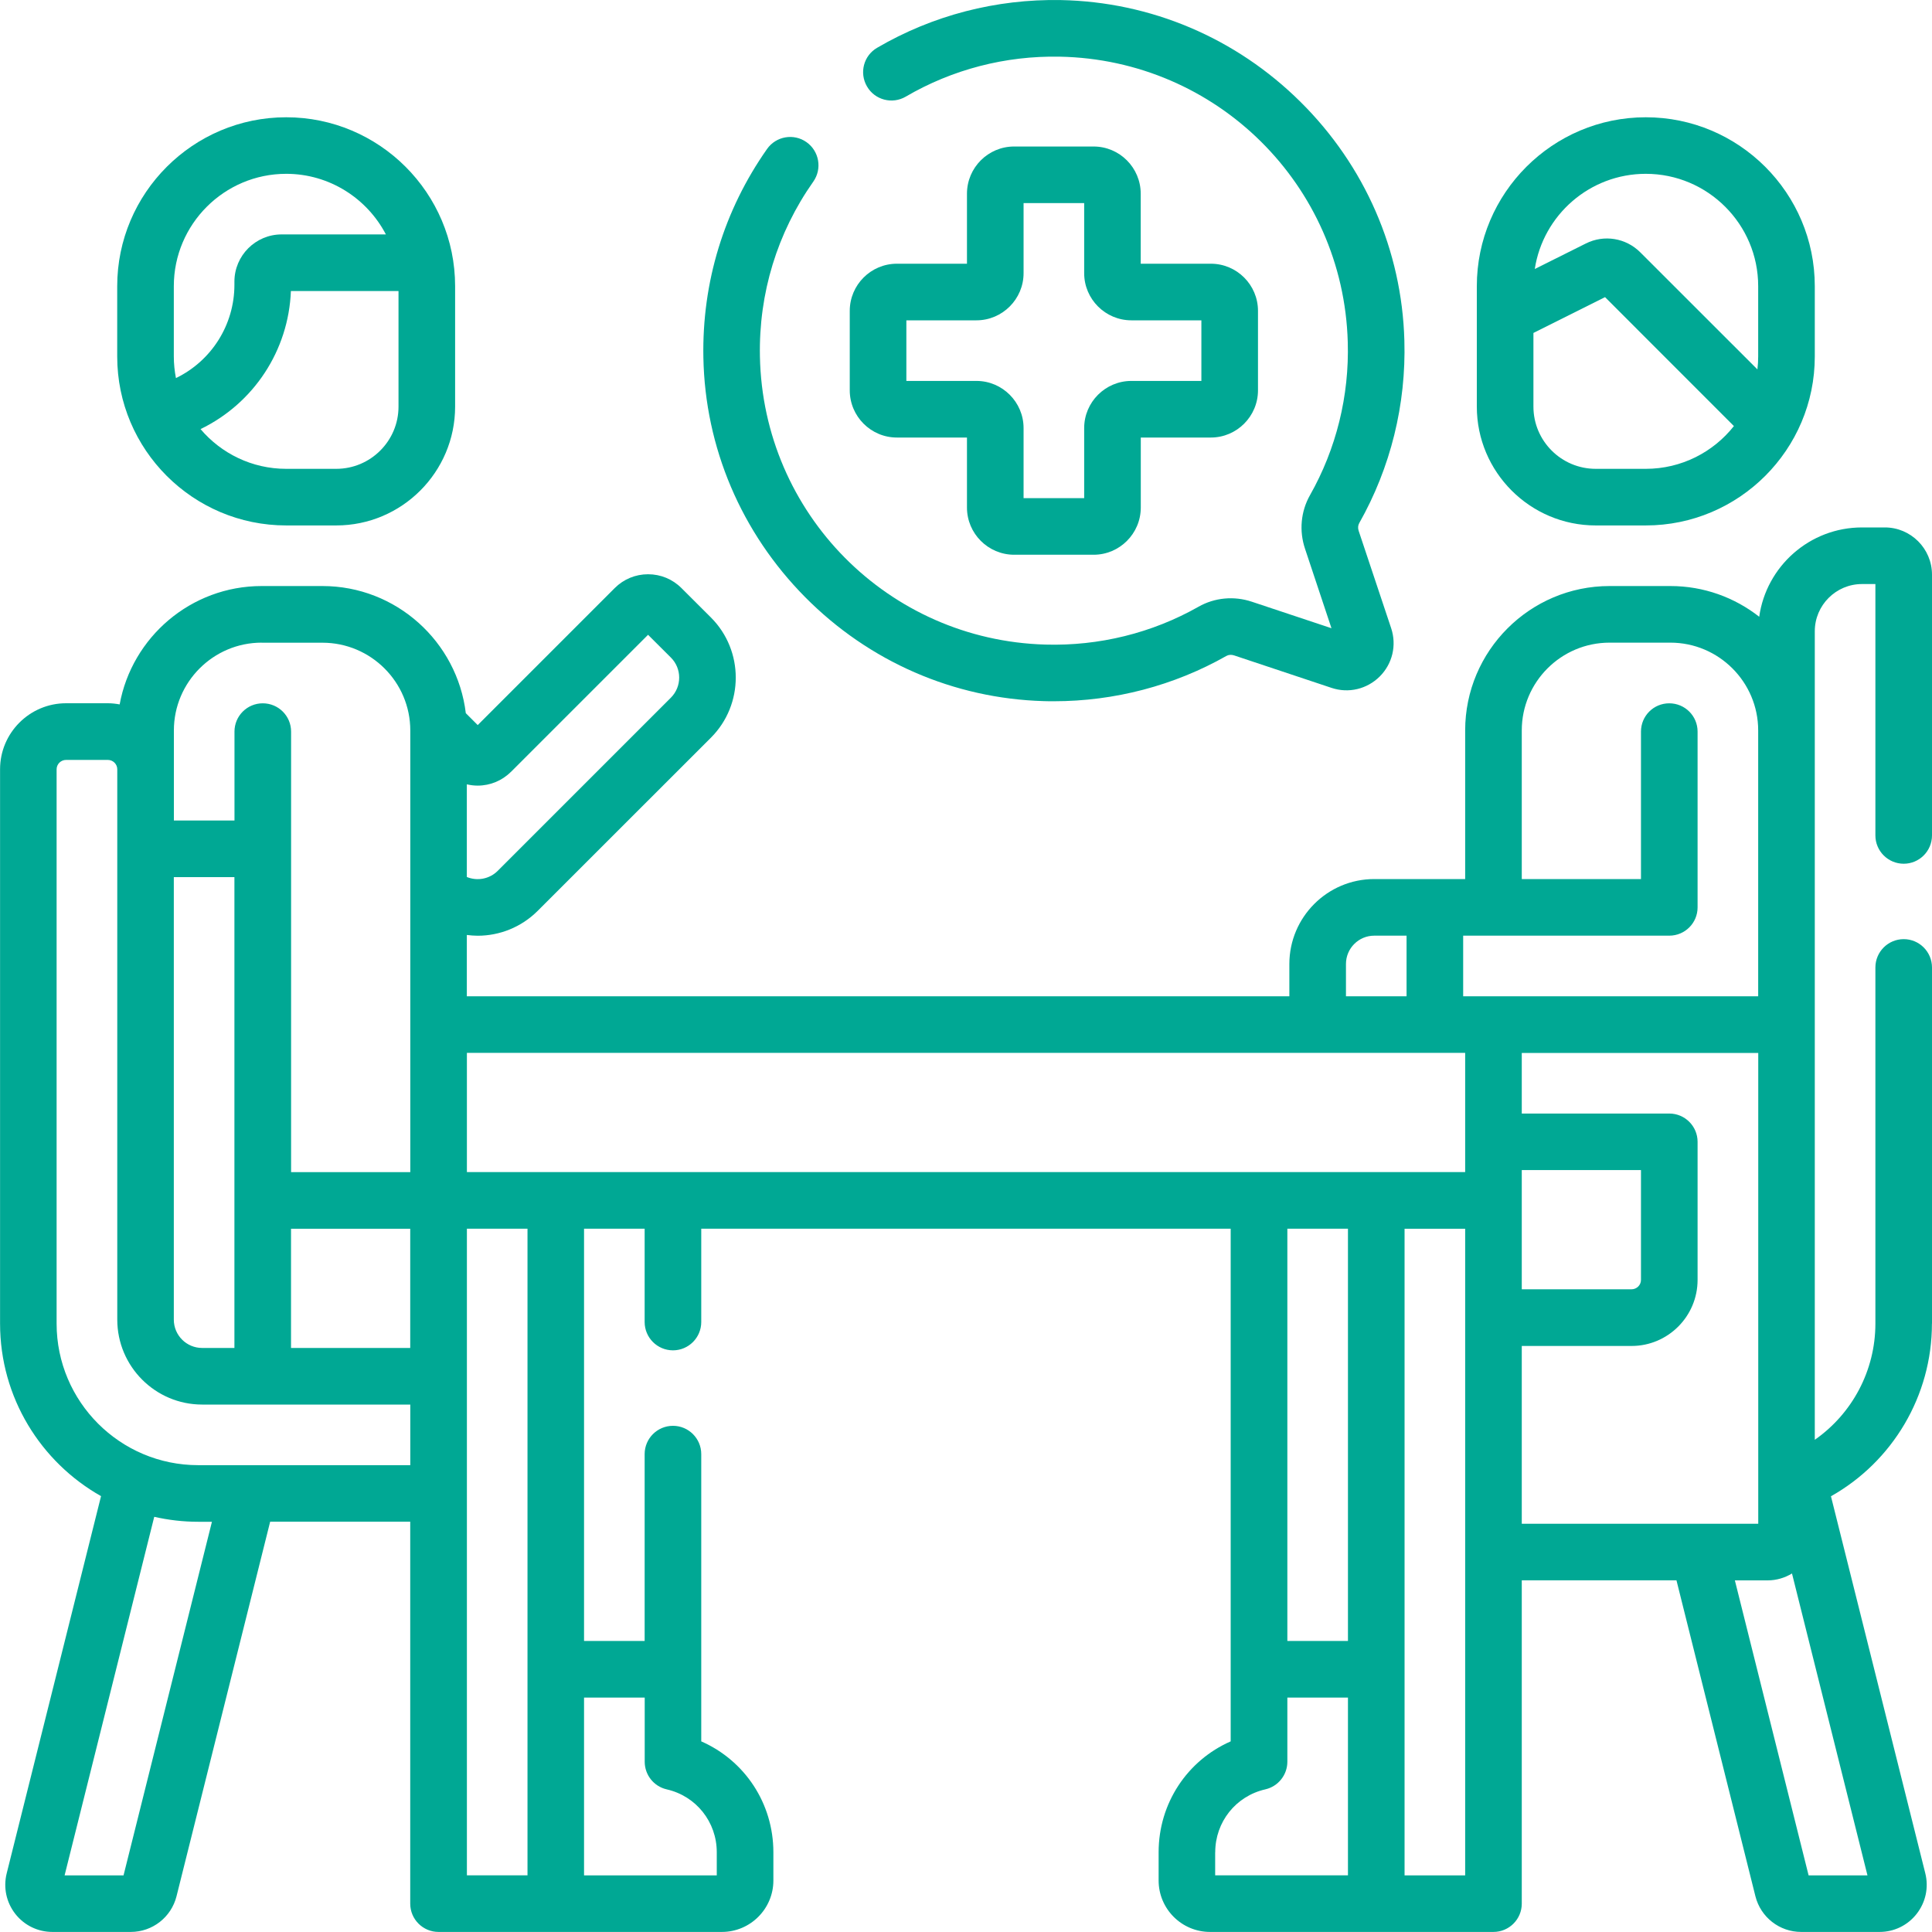
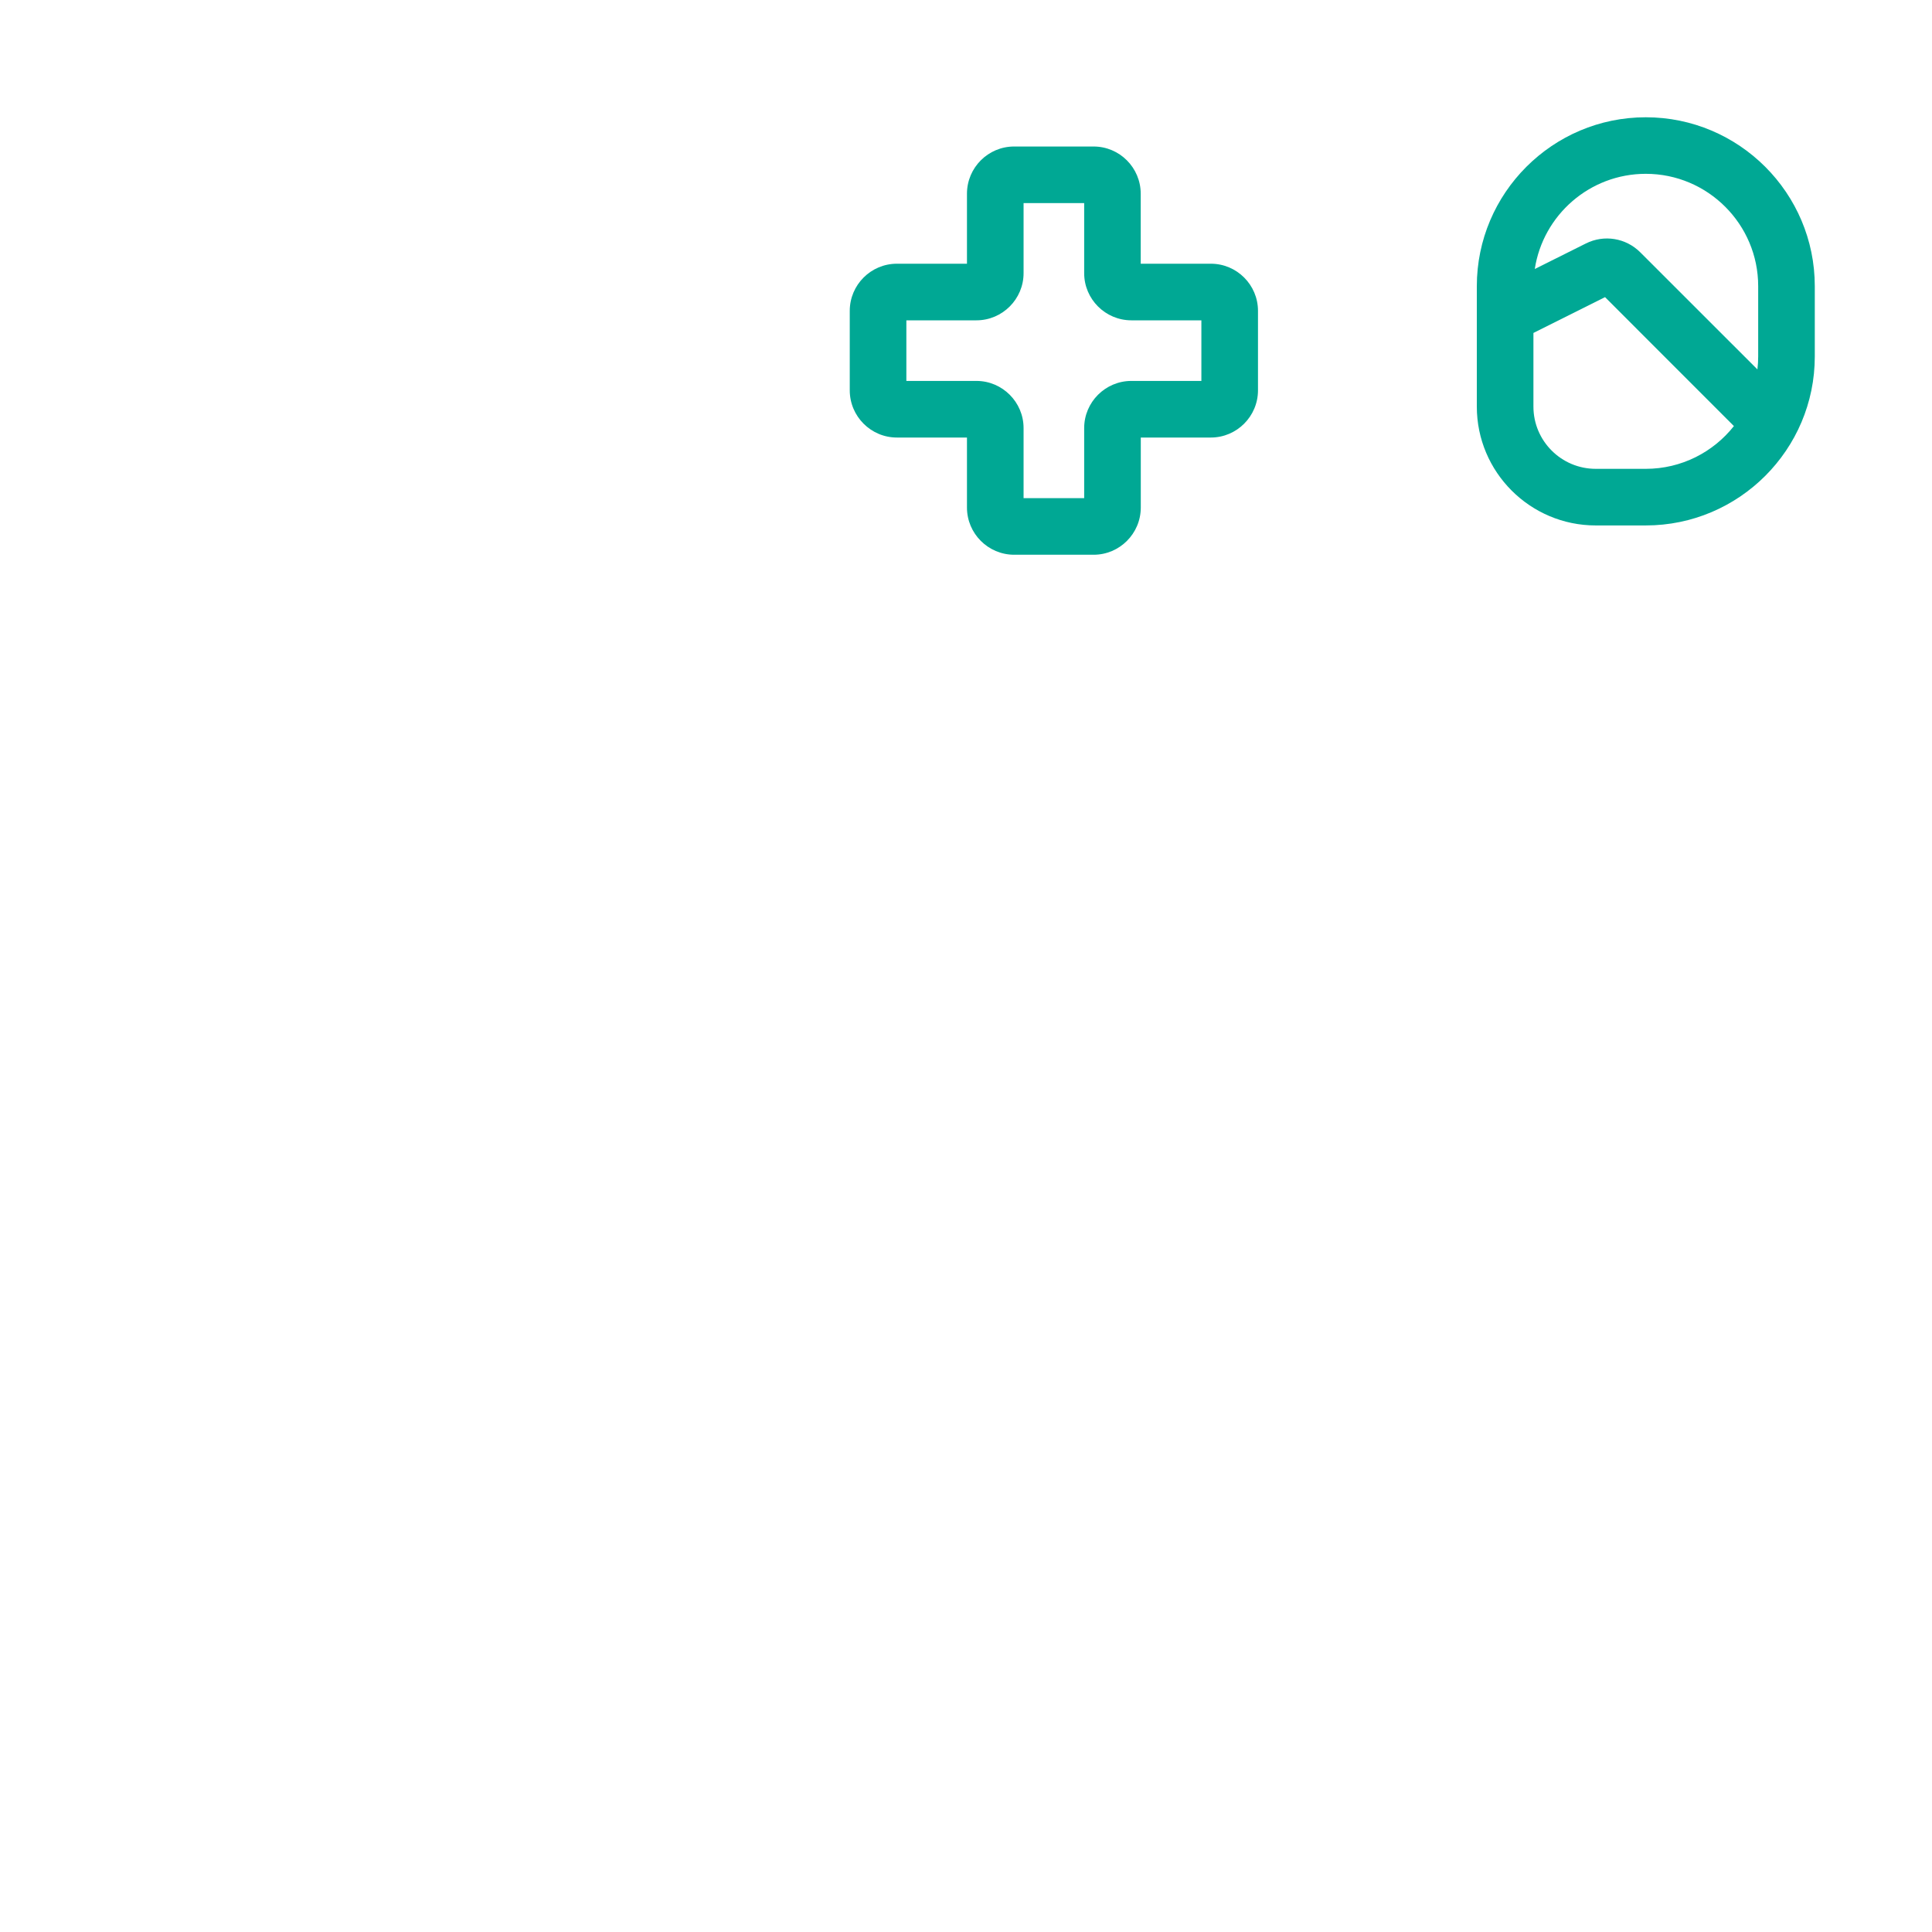
<svg xmlns="http://www.w3.org/2000/svg" width="30" height="30" viewBox="0 0 30 30" fill="none">
  <g clip-path="url(#clip0_444_1685)">
-     <path d="M30 20.553V15.023C30 14.78 29.803 14.583 29.561 14.583C29.318 14.583 29.121 14.78 29.121 15.023V20.553C29.121 21.284 28.759 21.953 28.18 22.357V9.802C28.18 9.398 28.509 9.069 28.913 9.069H29.121V12.972C29.121 13.215 29.318 13.412 29.561 13.412C29.803 13.412 30 13.215 30 12.972V8.923C30 8.519 29.671 8.19 29.268 8.19H28.913C28.1 8.19 27.427 8.794 27.317 9.577C26.936 9.278 26.457 9.1 25.938 9.1H24.993C23.757 9.1 22.751 10.106 22.751 11.342V13.65H22.28C22.28 13.65 22.28 13.65 22.279 13.65H21.339C20.612 13.65 20.021 14.242 20.021 14.969V15.47H7.249V14.518C7.305 14.525 7.361 14.53 7.417 14.53C7.756 14.53 8.094 14.399 8.35 14.143L11.04 11.454C11.553 10.94 11.553 10.103 11.04 9.589L10.581 9.131C10.443 8.993 10.259 8.917 10.063 8.917C9.868 8.917 9.684 8.993 9.546 9.131L7.418 11.259L7.233 11.074C7.099 9.964 6.152 9.1 5.007 9.1H4.063C2.965 9.1 2.049 9.894 1.858 10.938C1.798 10.927 1.737 10.92 1.674 10.92H1.026C0.461 10.92 0.001 11.38 0.001 11.945V20.553C0.001 21.701 0.634 22.704 1.569 23.232L0.104 29.089C0.049 29.31 0.098 29.539 0.237 29.718C0.377 29.897 0.588 29.999 0.814 29.999H2.03C2.367 29.999 2.659 29.771 2.741 29.445L4.195 23.629H6.37V29.56C6.37 29.802 6.567 29.999 6.809 29.999H11.209C11.65 29.999 12.009 29.641 12.009 29.2V28.762C12.009 28.001 11.563 27.336 10.889 27.04V22.579C10.889 22.337 10.692 22.14 10.45 22.14C10.207 22.14 10.01 22.337 10.01 22.579V25.481H9.069V19.079H10.01V20.528C10.01 20.771 10.207 20.968 10.45 20.968C10.692 20.968 10.889 20.771 10.889 20.528V19.079H19.11V27.04C18.436 27.336 17.991 28.001 17.991 28.762V29.2C17.991 29.641 18.349 29.999 18.79 29.999H23.19C23.433 29.999 23.63 29.802 23.63 29.56V24.539H26.032L27.258 29.445C27.34 29.771 27.633 29.999 27.968 29.999H29.185C29.412 29.999 29.622 29.897 29.762 29.718C29.902 29.538 29.951 29.309 29.896 29.089L28.431 23.234C29.387 22.696 29.999 21.676 29.999 20.553L30 20.553ZM24.993 9.979H25.938C26.689 9.979 27.301 10.591 27.301 11.342V15.47H23.191C23.191 15.47 23.191 15.47 23.19 15.47H22.72V14.529H25.92C26.163 14.529 26.36 14.333 26.36 14.09V11.36C26.36 11.117 26.163 10.921 25.92 10.921C25.677 10.921 25.481 11.117 25.481 11.36V13.65H23.63V11.342C23.63 10.591 24.241 9.979 24.993 9.979ZM23.63 18.169H25.481V19.874C25.481 19.955 25.415 20.02 25.334 20.02H23.63V18.169ZM20.9 14.969C20.9 14.726 21.097 14.529 21.339 14.529H21.841V15.47H20.9V14.969ZM2.699 13.62H3.64V20.931H3.139C2.896 20.931 2.699 20.734 2.699 20.491V13.62ZM4.519 19.08H6.37V20.931H4.519V19.08ZM7.936 11.984L10.063 9.857L10.418 10.211C10.589 10.382 10.589 10.661 10.418 10.833L7.729 13.522C7.6 13.651 7.41 13.684 7.249 13.618V12.179C7.304 12.192 7.36 12.199 7.417 12.199C7.613 12.199 7.797 12.122 7.935 11.984H7.936ZM4.063 9.98H5.007C5.759 9.98 6.371 10.591 6.371 11.343V18.201H4.52V13.185C4.52 13.185 4.52 13.182 4.52 13.18V11.36C4.52 11.117 4.323 10.921 4.08 10.921C3.838 10.921 3.641 11.117 3.641 11.36V12.741H2.7V11.342C2.7 10.591 3.312 9.979 4.063 9.979L4.063 9.98ZM1.917 29.121H1.003L2.395 23.553C2.615 23.603 2.843 23.63 3.077 23.63H3.291L1.918 29.122L1.917 29.121ZM3.077 22.751C1.865 22.751 0.879 21.765 0.879 20.553V11.946C0.879 11.865 0.945 11.8 1.026 11.8H1.674C1.755 11.8 1.821 11.865 1.821 11.946C1.821 11.946 1.821 11.947 1.821 11.947V13.179C1.821 13.179 1.821 13.179 1.821 13.18V20.491C1.821 21.218 2.412 21.81 3.139 21.81H6.371V22.751H3.077ZM7.25 19.079H8.191V29.12H7.25V19.079ZM10.011 26.36V27.356C10.011 27.561 10.152 27.739 10.352 27.785C10.81 27.889 11.13 28.291 11.13 28.762V29.121H9.069V26.36H10.01L10.011 26.36ZM7.25 18.2V16.349H22.751V18.2H7.249H7.25ZM20.931 19.079V25.481H19.99V19.079H20.931ZM18.87 28.762C18.87 28.291 19.19 27.889 19.648 27.785C19.848 27.739 19.99 27.561 19.99 27.356V26.36H20.931V29.12H18.869V28.762L18.87 28.762ZM22.751 29.121H21.81V19.08H22.751V24.101V29.122V29.121ZM23.63 20.9H25.335C25.9 20.9 26.36 20.44 26.36 19.874V17.73C26.36 17.488 26.163 17.291 25.921 17.291H23.63V16.35H27.302V23.661H23.63V20.9V20.9ZM28.084 29.121L26.939 24.54H27.448C27.586 24.54 27.715 24.5 27.826 24.433L28.998 29.121H28.083H28.084Z" fill="#00A894" />
-     <path d="M4.444 8.159H5.221C6.239 8.159 7.067 7.331 7.067 6.314V4.444C7.067 2.997 5.89 1.821 4.444 1.821C2.998 1.821 1.82 2.998 1.82 4.444V5.536C1.82 6.983 2.997 8.159 4.444 8.159ZM5.221 7.28H4.444C3.911 7.28 3.434 7.04 3.114 6.663C3.937 6.265 4.481 5.445 4.517 4.519H6.188V6.314C6.188 6.847 5.754 7.28 5.221 7.28ZM2.699 4.444C2.699 3.482 3.482 2.699 4.444 2.699C5.116 2.699 5.701 3.082 5.992 3.64H4.373C3.969 3.64 3.64 3.969 3.64 4.373V4.422C3.64 5.046 3.282 5.605 2.732 5.871C2.711 5.762 2.699 5.65 2.699 5.536V4.444H2.699Z" fill="#00A894" />
    <path d="M13.928 6.794H15.015V7.881C15.015 8.285 15.344 8.614 15.748 8.614H16.982C17.385 8.614 17.714 8.285 17.714 7.881V6.794H18.802C19.205 6.794 19.534 6.465 19.534 6.061V4.827C19.534 4.424 19.206 4.095 18.802 4.095H17.713V3.008C17.713 2.604 17.385 2.275 16.981 2.275H15.747C15.343 2.275 15.015 2.604 15.015 3.008V4.095H13.927C13.523 4.095 13.195 4.424 13.195 4.827V6.061C13.195 6.465 13.523 6.794 13.927 6.794H13.928ZM14.074 4.974H15.162C15.565 4.974 15.894 4.645 15.894 4.242V3.154H16.835V4.242C16.835 4.645 17.164 4.974 17.568 4.974H18.655V5.915H17.568C17.164 5.915 16.835 6.244 16.835 6.647V7.735H15.894V6.647C15.894 6.244 15.565 5.915 15.162 5.915H14.074V4.974Z" fill="#00A894" />
-     <path d="M16.206 10.887C16.259 10.889 16.311 10.889 16.363 10.889C17.305 10.889 18.229 10.647 19.044 10.185C19.078 10.166 19.121 10.163 19.163 10.177L20.675 10.681C20.94 10.77 21.227 10.701 21.425 10.504C21.622 10.307 21.69 10.02 21.602 9.755L21.097 8.242C21.083 8.2 21.087 8.157 21.106 8.123C21.593 7.262 21.836 6.281 21.807 5.286C21.768 3.888 21.194 2.572 20.192 1.58C19.191 0.588 17.869 0.028 16.471 0.001C15.466 -0.017 14.482 0.238 13.62 0.742C13.41 0.864 13.34 1.133 13.463 1.343C13.585 1.553 13.854 1.623 14.064 1.501C14.785 1.079 15.611 0.864 16.454 0.88C18.894 0.926 20.859 2.873 20.928 5.311C20.953 6.147 20.749 6.97 20.341 7.69C20.199 7.941 20.171 8.243 20.264 8.52L20.675 9.755L19.44 9.344C19.163 9.251 18.861 9.279 18.611 9.421C17.89 9.83 17.067 10.033 16.232 10.009C13.793 9.94 11.847 7.974 11.8 5.534C11.781 4.555 12.068 3.616 12.629 2.82C12.769 2.621 12.721 2.347 12.523 2.207C12.325 2.067 12.05 2.115 11.911 2.313C11.242 3.264 10.9 4.383 10.922 5.551C10.948 6.949 11.51 8.27 12.502 9.272C13.494 10.274 14.81 10.847 16.208 10.887L16.206 10.887Z" fill="#00A894" />
    <path d="M24.778 8.159H25.556C27.002 8.159 28.18 6.982 28.18 5.536V4.444C28.18 2.997 27.002 1.821 25.556 1.821C24.109 1.821 22.932 2.998 22.932 4.444V6.314C22.932 7.331 23.76 8.159 24.778 8.159ZM25.556 7.28H24.778C24.245 7.28 23.811 6.847 23.811 6.314V5.17L24.923 4.614L26.924 6.616C26.605 7.02 26.11 7.28 25.556 7.28ZM25.556 2.699C26.518 2.699 27.301 3.482 27.301 4.443V5.535C27.301 5.603 27.297 5.671 27.289 5.736L25.47 3.918C25.247 3.695 24.908 3.639 24.625 3.781L23.832 4.177C23.96 3.341 24.684 2.699 25.556 2.699H25.556Z" fill="#00A894" />
  </g>
  <defs>
    <clipPath id="clip0_444_1685">
      <rect width="30" height="30" fill="white" />
    </clipPath>
  </defs>
</svg>